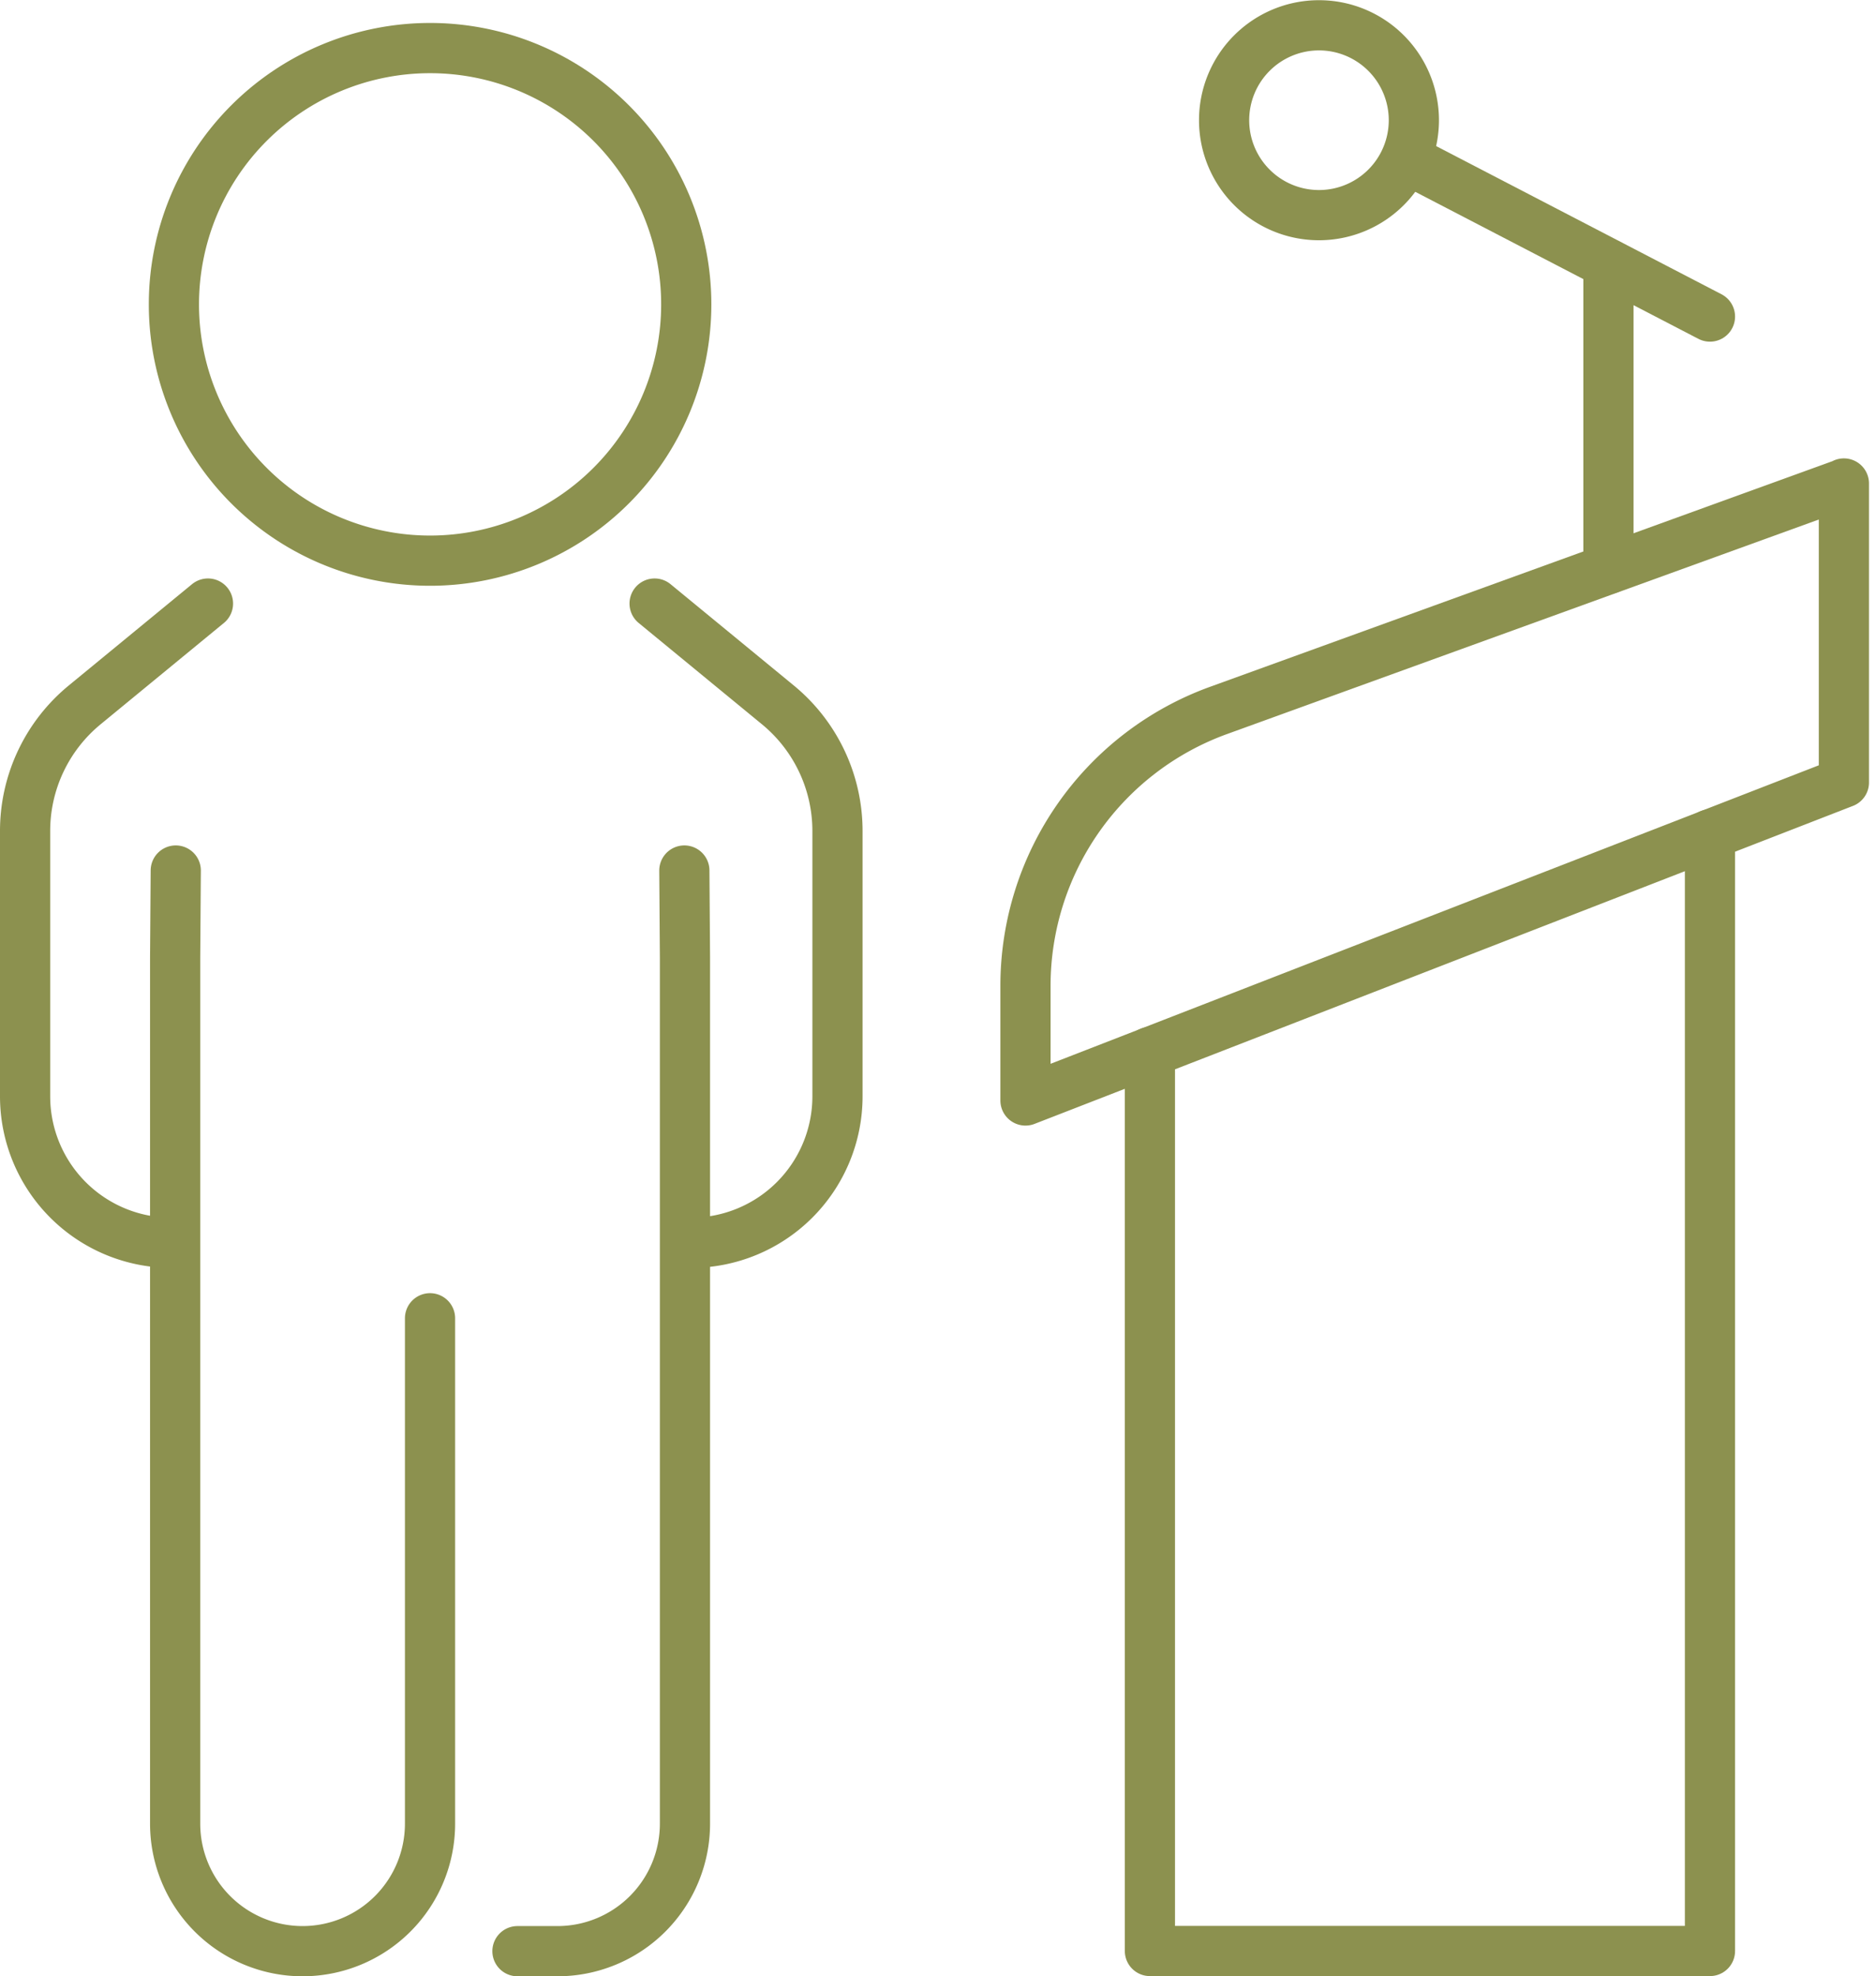
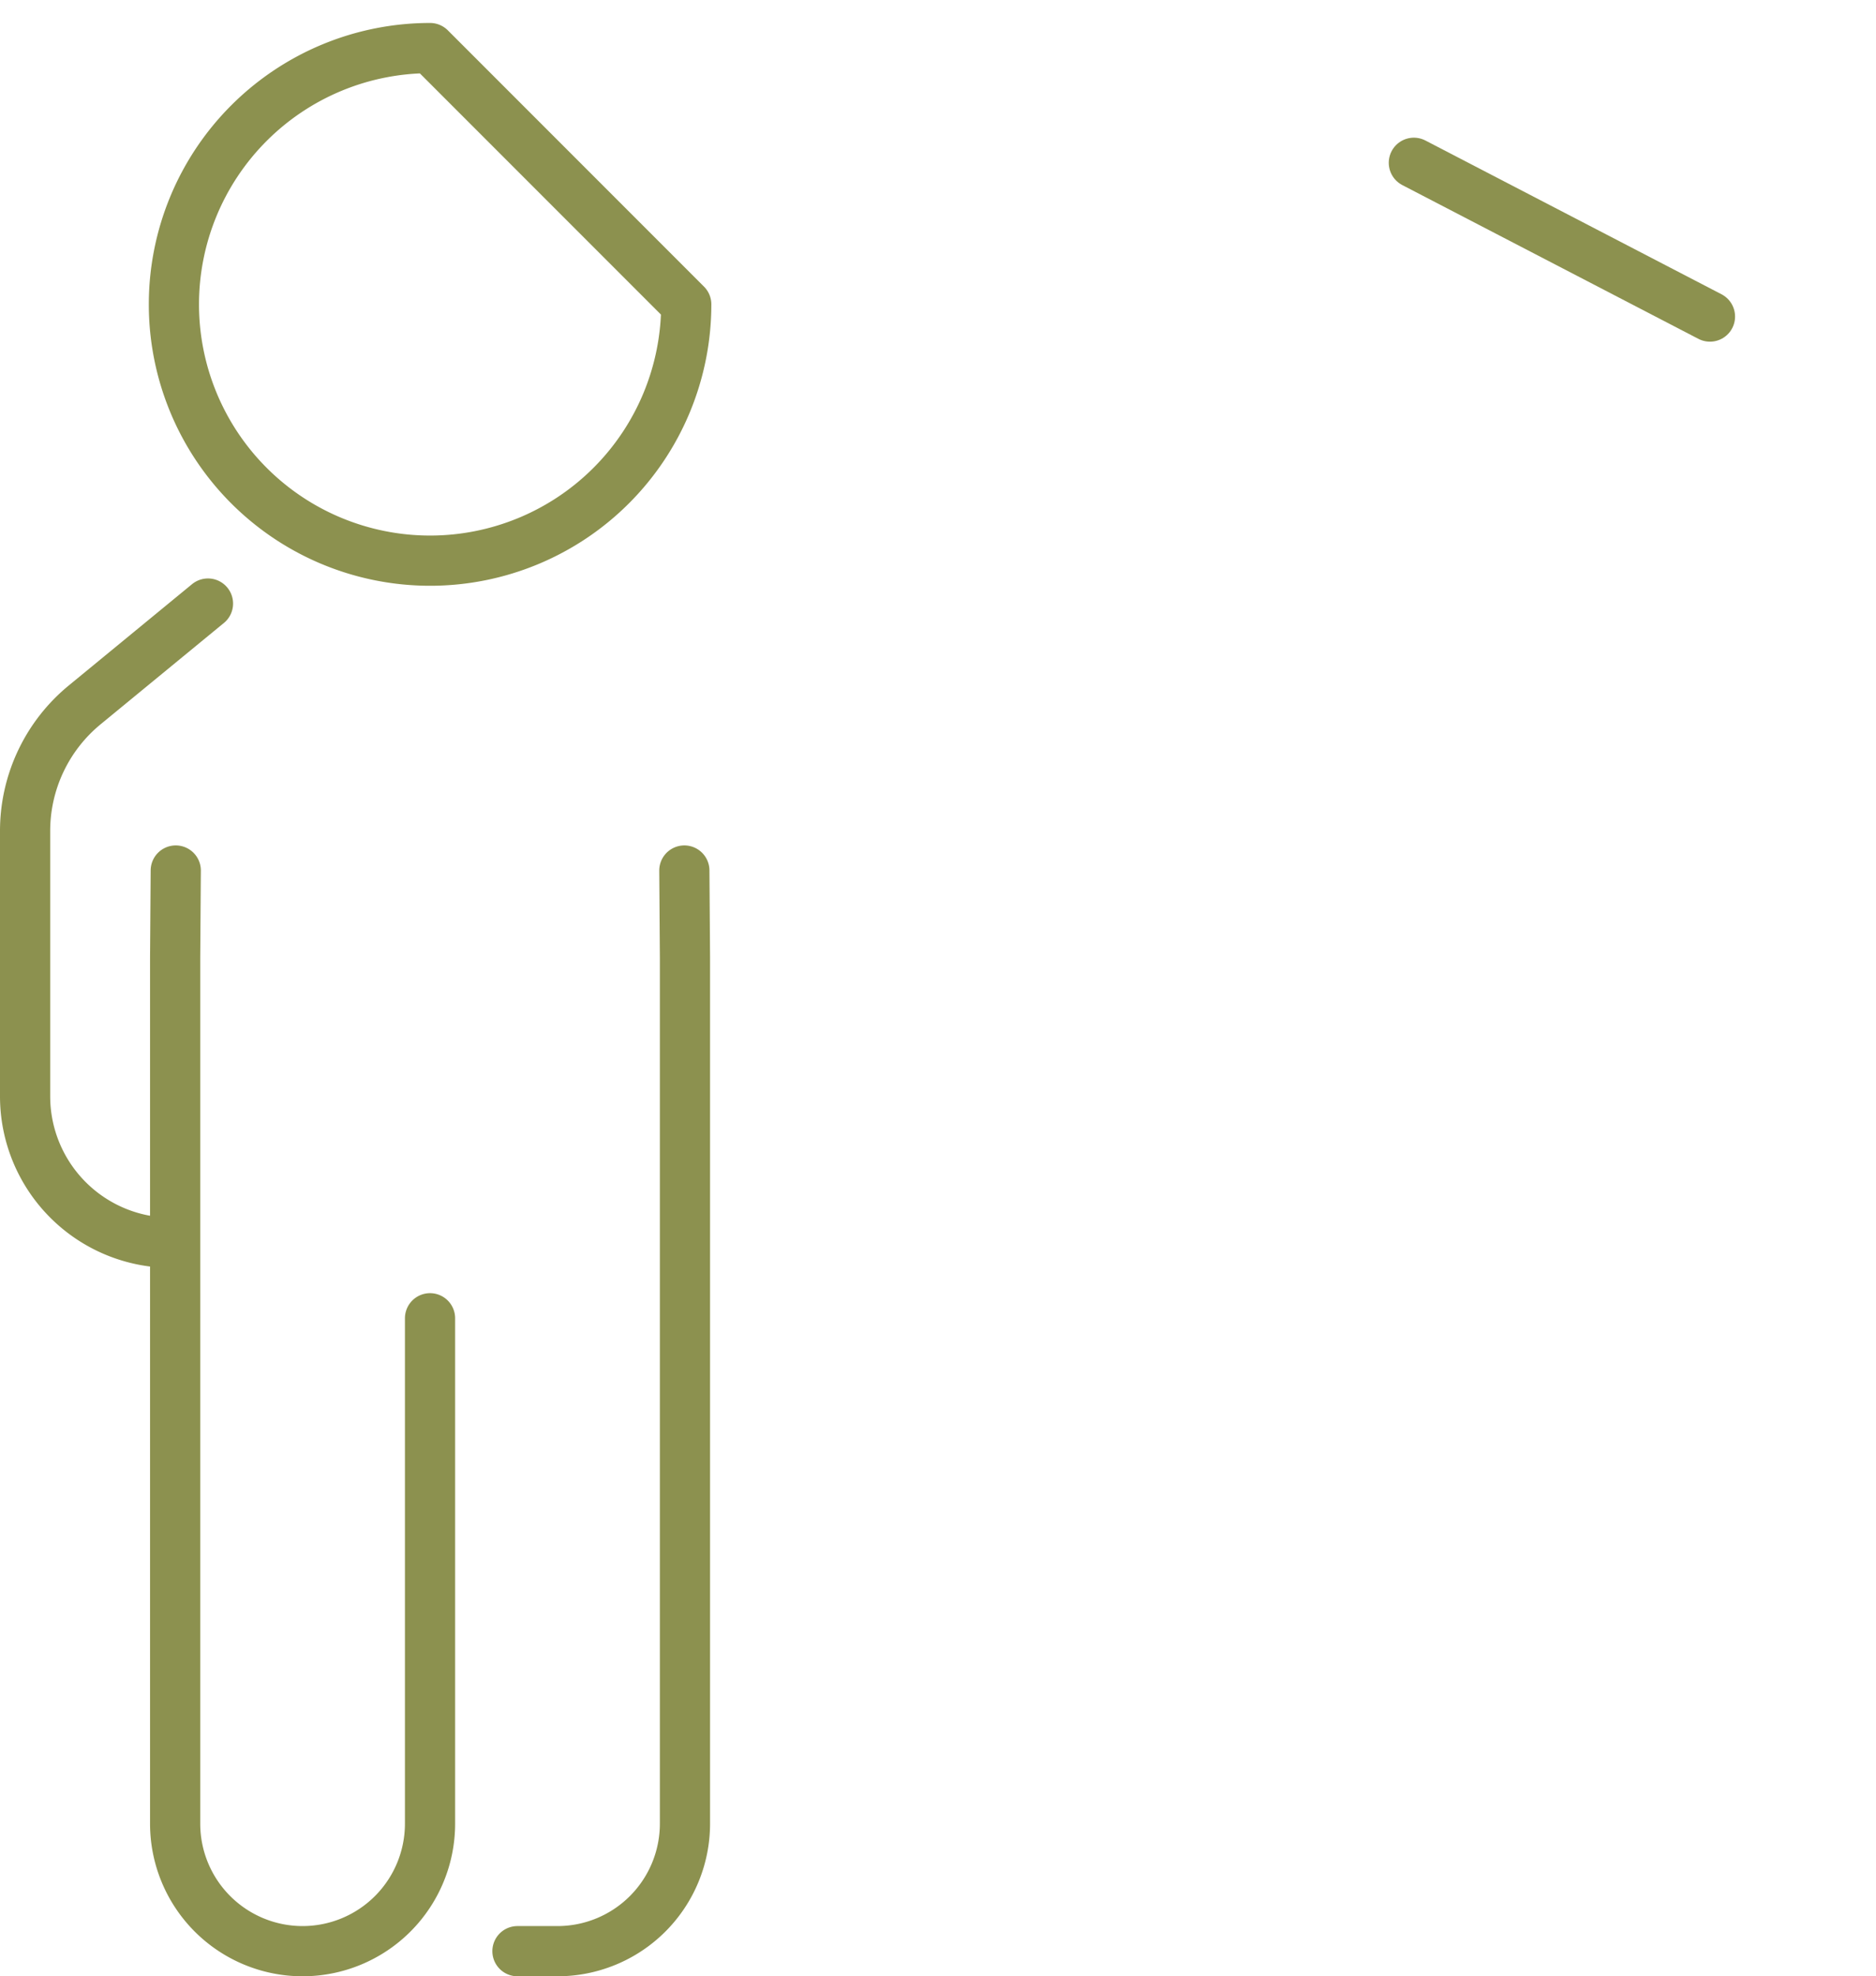
<svg xmlns="http://www.w3.org/2000/svg" width="39.546" height="41.636" viewBox="0 0 39.546 41.636">
  <g id="Gruppe_5115" data-name="Gruppe 5115" transform="translate(-489.901 -504.276)">
    <g id="Gruppe_5114" data-name="Gruppe 5114">
-       <path id="Pfad_2844" data-name="Pfad 2844" d="M525.947,521.857v23.526H514.141V526.442" fill="none" stroke="#8c914f" stroke-linecap="round" stroke-linejoin="round" stroke-width="1.058" />
-       <path id="Pfad_2845" data-name="Pfad 2845" d="M528.77,514.463v6.3l-17.252,6.7v-2.418a6.171,6.171,0,0,1,4.069-5.8l13.183-4.777" fill="none" stroke="#8c914f" stroke-linecap="round" stroke-linejoin="round" stroke-width="1.058" />
-       <line id="Linie_617" data-name="Linie 617" y1="6.421" transform="translate(523.807 509.841)" fill="none" stroke="#8c914f" stroke-linecap="round" stroke-linejoin="round" stroke-width="1.058" />
      <line id="Linie_618" data-name="Linie 618" x1="6.242" y1="3.24" transform="translate(519.705 507.706)" fill="none" stroke="#8c914f" stroke-linecap="round" stroke-linejoin="round" stroke-width="1.058" />
-       <path id="Pfad_2846" data-name="Pfad 2846" d="M519.705,506.809a2,2,0,1,1-2-2A2,2,0,0,1,519.705,506.809Z" fill="none" stroke="#8c914f" stroke-linecap="round" stroke-linejoin="round" stroke-width="1.058" />
      <g id="Gruppe_5113" data-name="Gruppe 5113">
-         <path id="Pfad_2847" data-name="Pfad 2847" d="M503.7,516.993l2.6,2.136a3.439,3.439,0,0,1,1.255,2.656v5.59a3.086,3.086,0,0,1-3.086,3.086h0" fill="none" stroke="#8c914f" stroke-linecap="round" stroke-linejoin="round" stroke-width="1.058" />
        <path id="Pfad_2848" data-name="Pfad 2848" d="M494.285,516.993l-2.6,2.136a3.436,3.436,0,0,0-1.255,2.656v5.59a3.086,3.086,0,0,0,3.085,3.086h0" fill="none" stroke="#8c914f" stroke-linecap="round" stroke-linejoin="round" stroke-width="1.058" />
        <path id="Pfad_2849" data-name="Pfad 2849" d="M504.327,522.618l.013,1.831V542.7a2.687,2.687,0,0,1-2.687,2.687h-.844" fill="none" stroke="#8c914f" stroke-linecap="round" stroke-linejoin="round" stroke-width="1.058" />
        <path id="Pfad_2850" data-name="Pfad 2850" d="M493.606,522.618l-.013,1.831V542.7a2.687,2.687,0,0,0,2.687,2.687h0a2.687,2.687,0,0,0,2.686-2.687V532.052" fill="none" stroke="#8c914f" stroke-linecap="round" stroke-linejoin="round" stroke-width="1.058" />
-         <path id="Pfad_2851" data-name="Pfad 2851" d="M504.367,510.689a5.4,5.4,0,1,1-5.4-5.4A5.4,5.4,0,0,1,504.367,510.689Z" fill="none" stroke="#8c914f" stroke-linecap="round" stroke-linejoin="round" stroke-width="1.058" />
+         <path id="Pfad_2851" data-name="Pfad 2851" d="M504.367,510.689a5.4,5.4,0,1,1-5.4-5.4Z" fill="none" stroke="#8c914f" stroke-linecap="round" stroke-linejoin="round" stroke-width="1.058" />
      </g>
    </g>
  </g>
</svg>